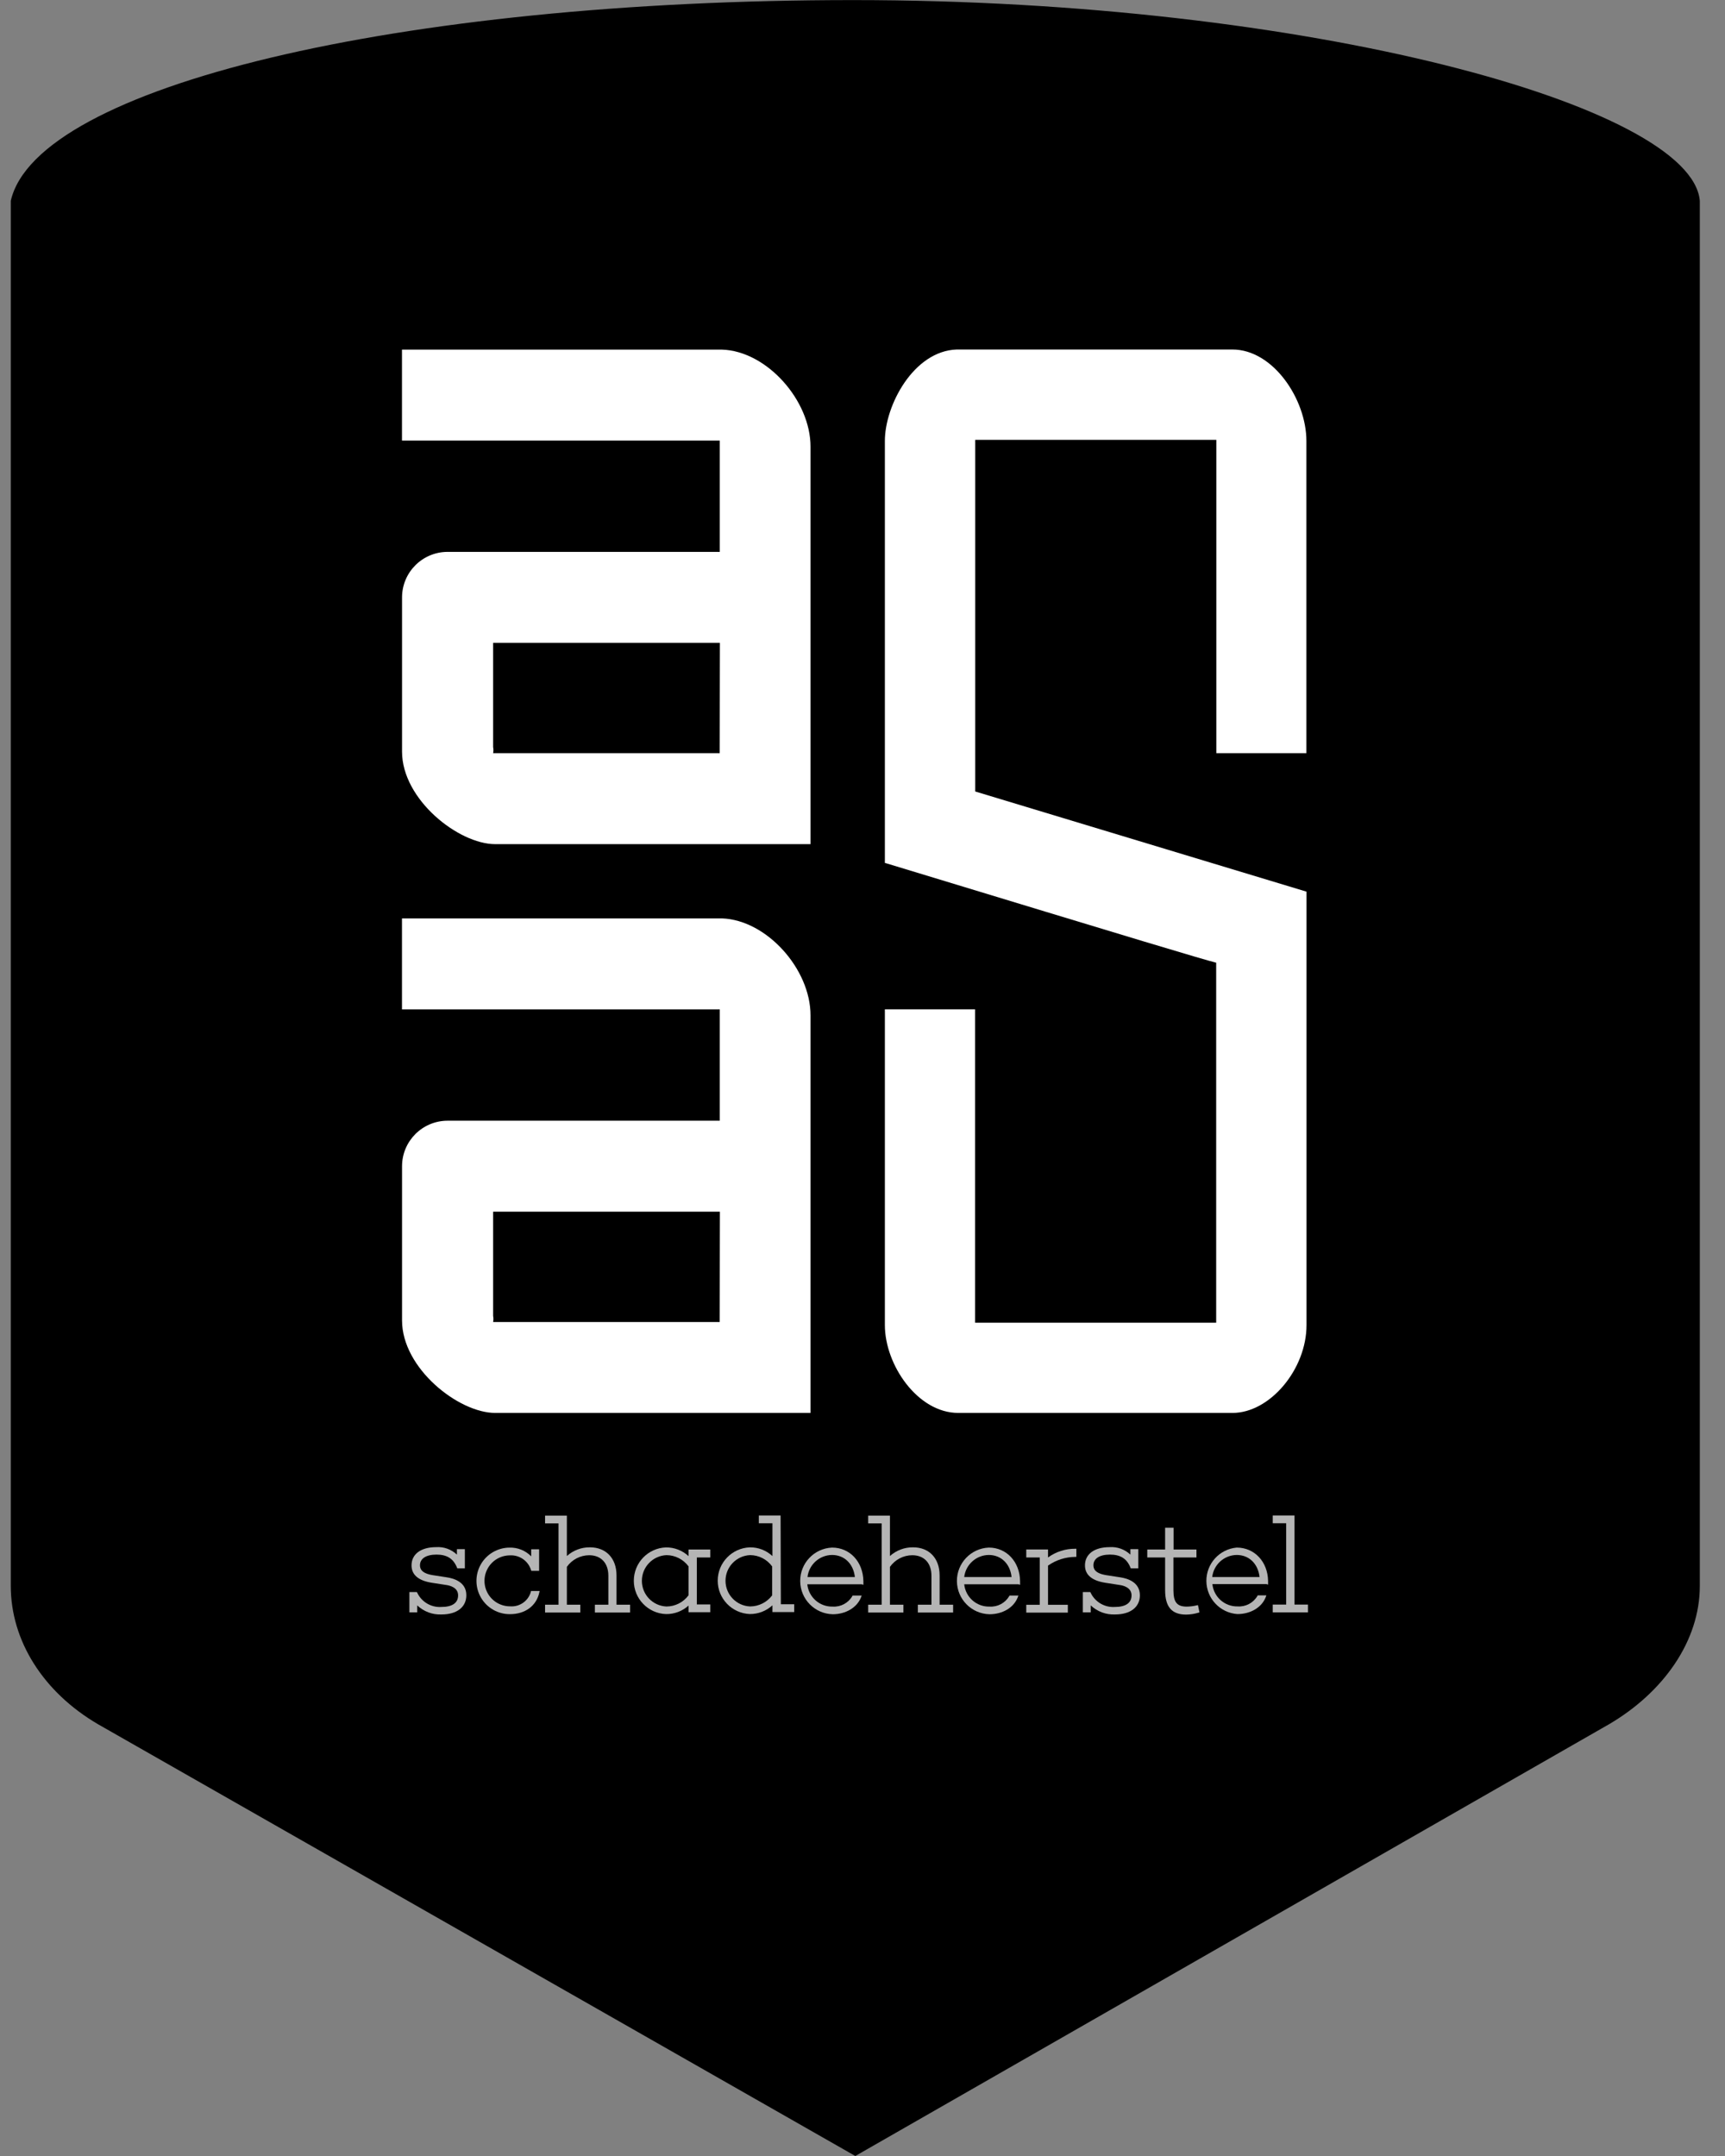
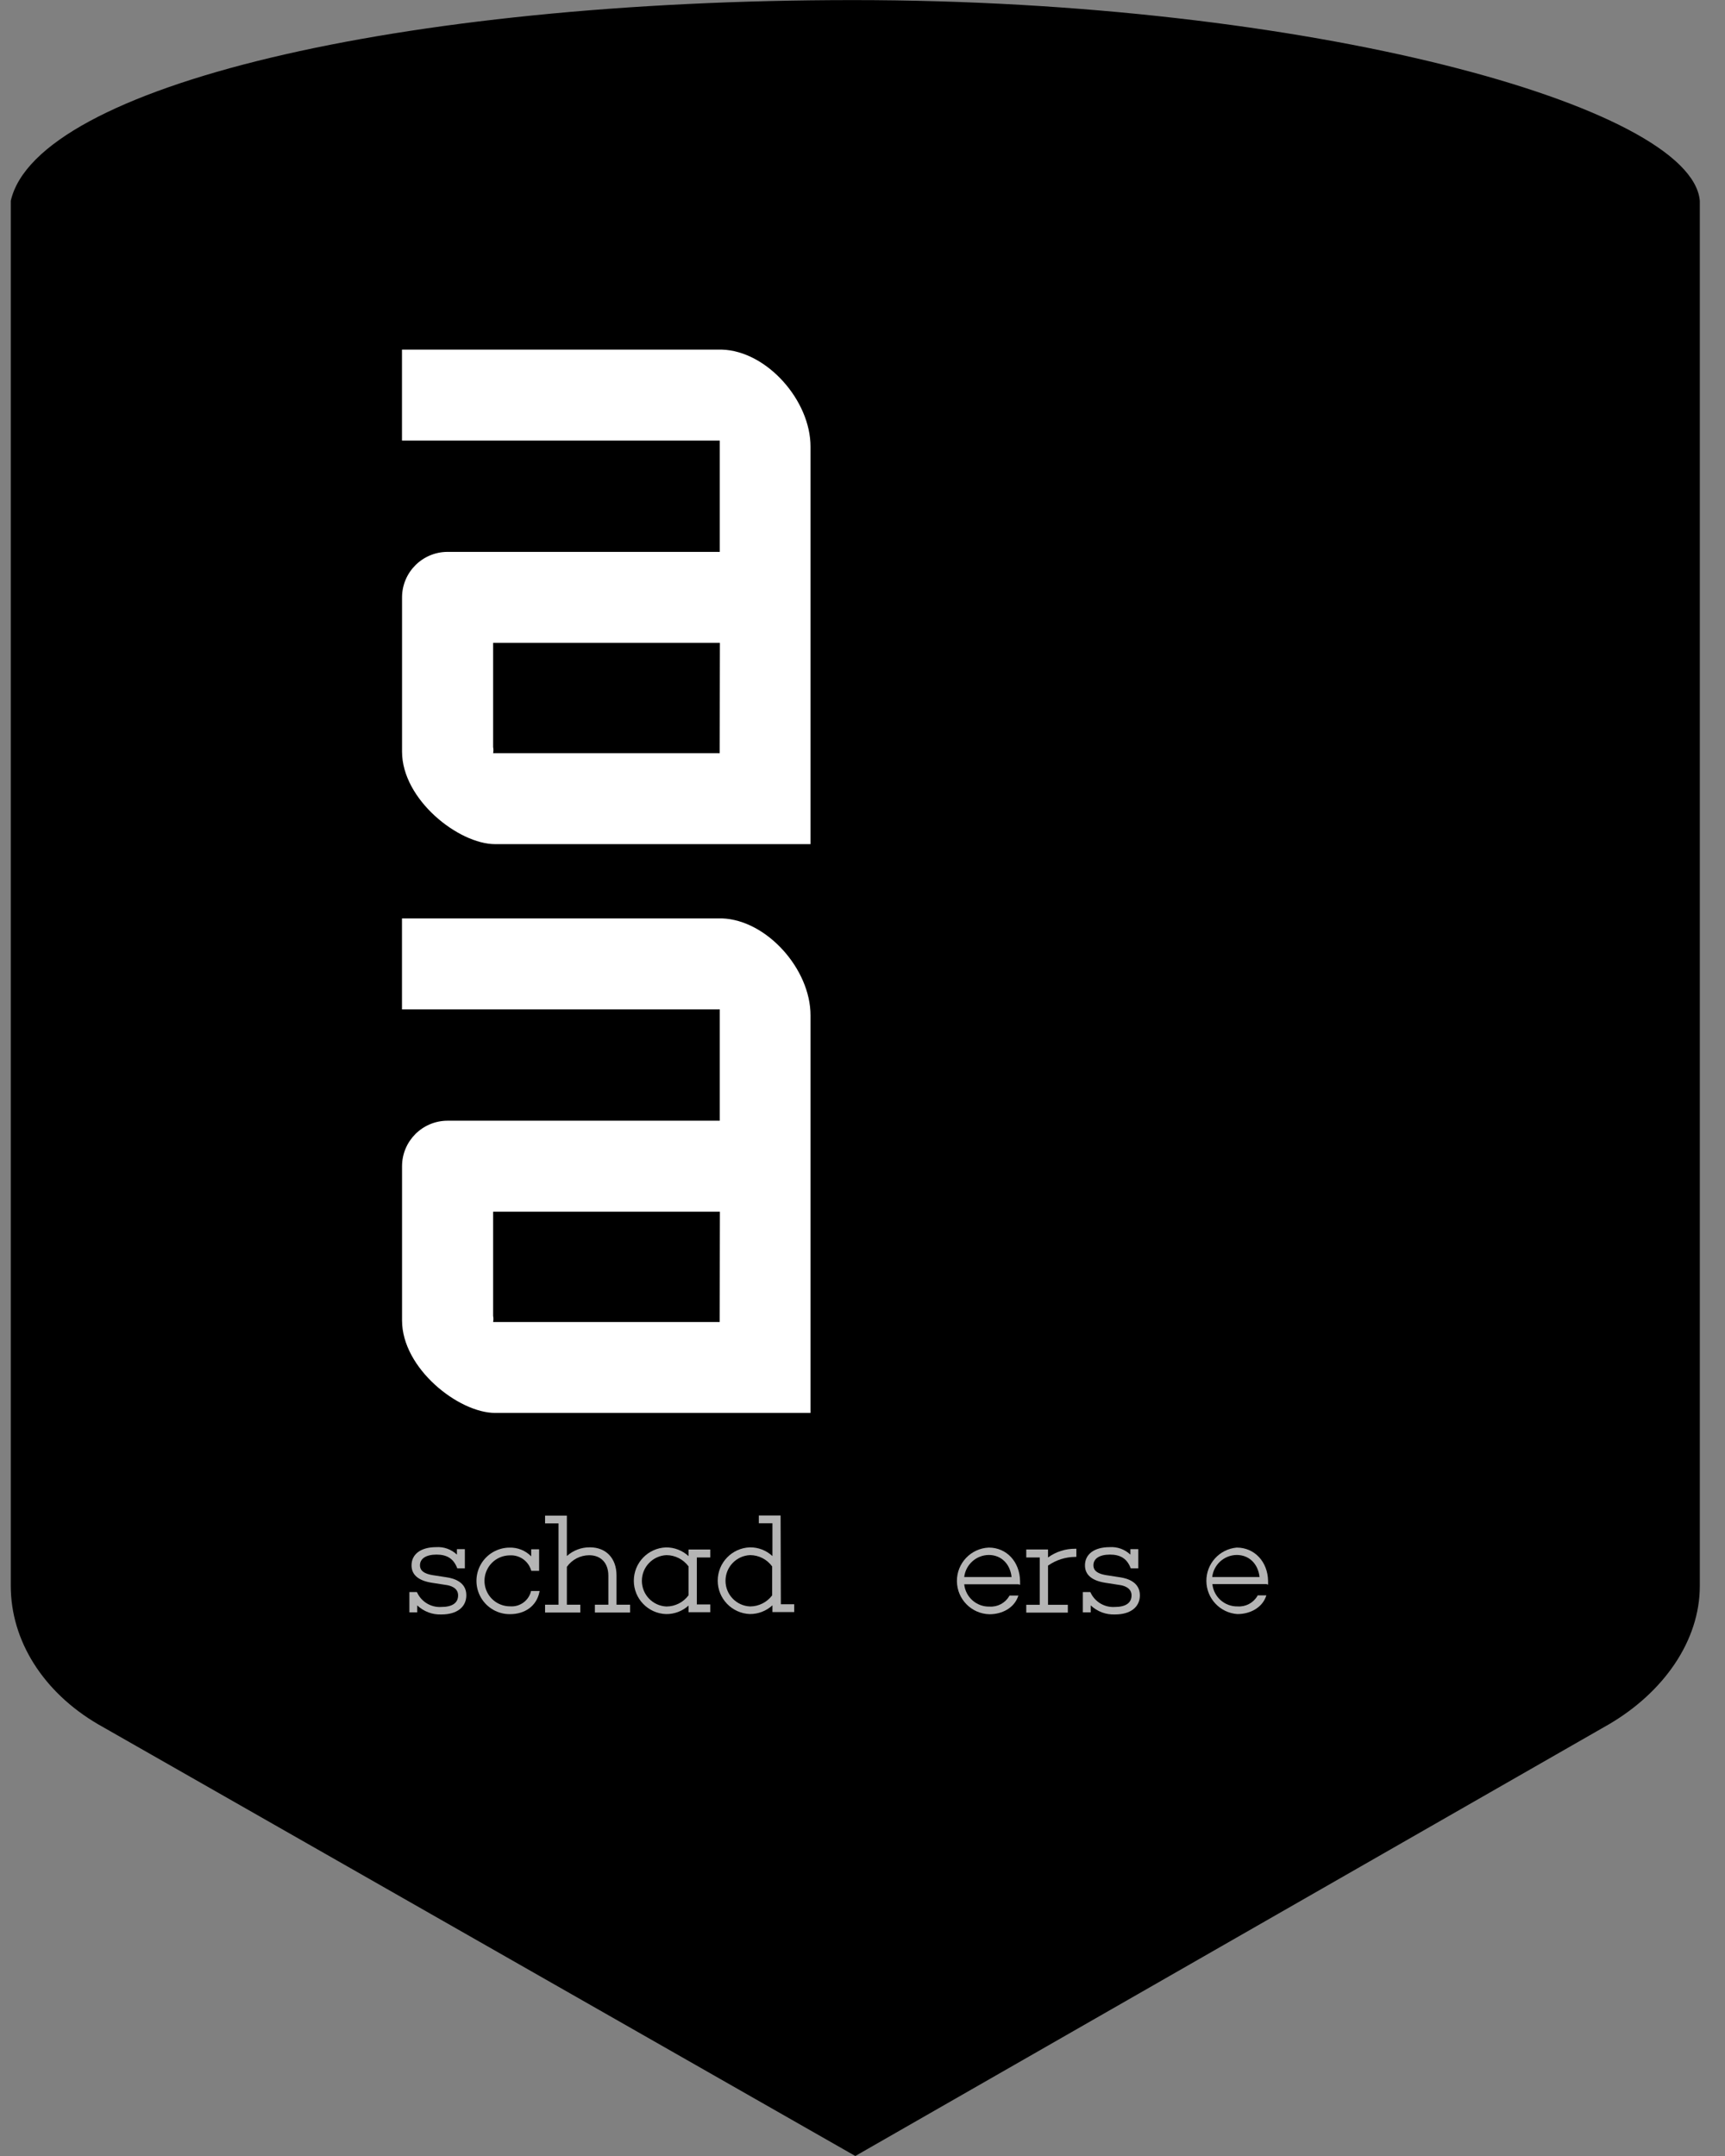
<svg xmlns="http://www.w3.org/2000/svg" width="60" height="75" viewBox="0 0 60 75" fill="none">
  <rect x="0" y="0" width="60" height="75" fill="#808080" stroke="none" />
  <g clip-path="url(#clip0_12154_2547)">
    <path d="M59.124 55.171C59.124 57.074 57.871 58.862 55.969 59.979L29.75 75L3.404 59.977C1.501 58.861 0.375 57.073 0.375 55.17V6.985C1.283 3.015 13.837 0.003 29.672 0.003H29.683C45.518 0.003 58.835 3.693 59.124 6.985V55.171Z" fill="black" />
    <path d="M15.542 54.87L15.054 54.795C14.653 54.73 14.608 54.567 14.608 54.45C14.608 54.217 14.823 54.079 15.183 54.079C15.543 54.079 15.769 54.217 15.896 54.533L15.905 54.559H16.169V53.889H15.893V54.08C15.699 53.896 15.437 53.801 15.169 53.82C14.641 53.82 14.314 54.062 14.314 54.453C14.314 54.782 14.552 54.985 15.02 55.059L15.53 55.138C15.651 55.156 15.934 55.226 15.934 55.497C15.934 55.768 15.722 55.901 15.35 55.901C14.994 55.923 14.662 55.725 14.511 55.403L14.499 55.382H14.24V56.088H14.512V55.846C14.74 56.062 15.046 56.176 15.36 56.161C15.892 56.161 16.22 55.906 16.22 55.495C16.223 55.038 15.796 54.908 15.542 54.87Z" fill="#B5B5B5" />
    <path d="M18.464 55.377C18.374 55.694 18.073 55.904 17.745 55.879C17.429 55.881 17.135 55.715 16.974 55.442C16.814 55.169 16.811 54.831 16.967 54.556C17.122 54.28 17.413 54.109 17.73 54.106C18.064 54.085 18.369 54.294 18.47 54.614L18.478 54.644H18.752V53.895H18.476V54.139C18.277 53.937 18.003 53.827 17.719 53.836C17.306 53.84 16.926 54.064 16.722 54.423C16.519 54.783 16.523 55.225 16.732 55.581C16.942 55.938 17.326 56.155 17.739 56.151C18.267 56.151 18.66 55.862 18.759 55.394L18.77 55.345H18.467L18.464 55.377Z" fill="#B5B5B5" />
    <path d="M21.444 54.803C21.444 54.209 21.081 53.826 20.519 53.826C20.223 53.823 19.937 53.931 19.717 54.129V52.723H18.959V52.994H19.427V55.823H18.959V56.094H20.184V55.823H19.717V54.505C19.895 54.253 20.184 54.103 20.492 54.101C20.904 54.101 21.16 54.373 21.16 54.812V55.823H20.692V56.094H21.917V55.823H21.444V54.803Z" fill="#B5B5B5" />
    <path d="M23.949 54.132C23.735 53.934 23.455 53.826 23.164 53.829C22.541 53.851 22.046 54.364 22.046 54.989C22.046 55.613 22.541 56.126 23.164 56.148C23.454 56.153 23.734 56.047 23.949 55.853V56.083H24.706V55.812H24.238V54.179H24.706V53.903H23.949V54.132ZM23.949 55.495C23.769 55.739 23.485 55.883 23.183 55.885C22.704 55.865 22.326 55.471 22.326 54.992C22.326 54.512 22.704 54.118 23.183 54.098C23.485 54.1 23.769 54.245 23.949 54.489V55.495Z" fill="#B5B5B5" />
    <path d="M27.151 52.718H26.394V52.989H26.867V54.13C26.654 53.932 26.373 53.823 26.082 53.827C25.459 53.85 24.964 54.362 24.964 54.987C24.964 55.612 25.459 56.124 26.082 56.147C26.373 56.149 26.653 56.041 26.867 55.844V56.079H27.624V55.807H27.16L27.151 52.718ZM26.091 55.883C25.613 55.863 25.235 55.469 25.235 54.99C25.235 54.511 25.613 54.117 26.091 54.097C26.395 54.099 26.68 54.245 26.858 54.492V55.497C26.678 55.737 26.396 55.88 26.096 55.883H26.091Z" fill="#B5B5B5" />
-     <path d="M28.941 53.835C28.317 53.863 27.827 54.38 27.833 55.005C27.839 55.631 28.339 56.139 28.964 56.154C29.418 56.154 29.813 55.921 29.951 55.559L29.972 55.504H29.654L29.644 55.527C29.503 55.766 29.239 55.906 28.962 55.888C28.511 55.9 28.126 55.562 28.08 55.112H29.957H29.972L30.031 55.13V55.001C30.018 54.33 29.564 53.835 28.941 53.835ZM28.941 54.092C29.367 54.092 29.682 54.395 29.735 54.859H28.087C28.138 54.425 28.504 54.096 28.941 54.092Z" fill="#B5B5B5" />
-     <path d="M32.682 54.803C32.682 54.209 32.321 53.826 31.757 53.826C31.461 53.823 31.175 53.931 30.955 54.129V52.723H30.198V52.994H30.666V55.823H30.198V56.094H31.423V55.823H30.955V54.505C31.134 54.253 31.422 54.103 31.73 54.101C32.142 54.101 32.398 54.373 32.398 54.812V55.823H31.925V56.094H33.152V55.823H32.682V54.803Z" fill="#B5B5B5" />
    <path d="M34.392 53.835C33.768 53.863 33.278 54.38 33.284 55.005C33.29 55.631 33.79 56.139 34.415 56.154C34.878 56.154 35.266 55.921 35.402 55.559L35.423 55.504H35.113L35.102 55.527C34.96 55.766 34.696 55.906 34.419 55.888C33.968 55.9 33.584 55.561 33.538 55.112H35.408H35.423L35.481 55.13V55.001C35.47 54.33 35.014 53.835 34.392 53.835ZM34.392 54.092C34.819 54.092 35.134 54.395 35.185 54.859H33.538C33.59 54.425 33.955 54.097 34.392 54.092Z" fill="#B5B5B5" />
    <path d="M36.453 54.179V53.901H35.696V54.179H36.165V55.825H35.696V56.097H37.142V55.825H36.453V54.462C36.73 54.267 37.06 54.162 37.399 54.159H37.439V53.876H37.399C37.059 53.873 36.728 53.979 36.453 54.179Z" fill="#B5B5B5" />
    <path d="M38.965 54.87L38.479 54.795C38.077 54.73 38.032 54.567 38.032 54.45C38.032 54.217 38.247 54.079 38.607 54.079C38.968 54.079 39.193 54.217 39.321 54.533L39.33 54.559H39.593V53.889H39.318V54.08C39.123 53.896 38.861 53.801 38.594 53.82C38.065 53.82 37.738 54.062 37.738 54.453C37.738 54.782 37.976 54.985 38.444 55.059L38.953 55.138C39.075 55.156 39.358 55.226 39.358 55.497C39.358 55.768 39.145 55.901 38.774 55.901C38.418 55.923 38.086 55.725 37.934 55.403L37.923 55.382H37.664V56.088H37.938V55.846C38.167 56.062 38.473 56.176 38.788 56.161C39.319 56.161 39.648 55.906 39.648 55.495C39.648 55.038 39.221 54.908 38.965 54.87Z" fill="#B5B5B5" />
-     <path d="M41.628 55.845C41.514 55.872 41.398 55.887 41.28 55.889C40.941 55.889 40.815 55.738 40.815 55.318V54.179H41.616V53.903H40.82V53.145H40.526V53.903H39.905V54.179H40.526V55.319C40.526 55.898 40.758 56.166 41.257 56.166C41.402 56.164 41.546 56.142 41.684 56.1L41.721 56.091L41.668 55.836L41.628 55.845Z" fill="#B5B5B5" />
    <path d="M43.017 53.835C42.414 53.889 41.955 54.397 41.961 55.002C41.967 55.607 42.436 56.106 43.039 56.148C43.503 56.148 43.89 55.915 44.028 55.553L44.048 55.498H43.745L43.734 55.521C43.593 55.76 43.329 55.9 43.051 55.882C42.6 55.893 42.217 55.555 42.17 55.106H44.034H44.049L44.107 55.124V54.995C44.095 54.33 43.639 53.835 43.017 53.835ZM43.017 54.092C43.444 54.092 43.758 54.395 43.811 54.859H42.164C42.215 54.425 42.58 54.097 43.017 54.092Z" fill="#B5B5B5" />
-     <path d="M45.026 55.818V52.718H44.269V52.988H44.737V55.818H44.269V56.089H45.494V55.818H45.026Z" fill="#B5B5B5" />
    <path d="M25.112 12.162H13.982V15.326H25.036V19.198H15.563C14.692 19.202 13.986 19.908 13.984 20.78V26.148C13.984 27.815 15.952 29.365 17.224 29.365H28.192V26.2V15.542C28.196 13.929 26.668 12.209 25.112 12.162ZM25.033 26.2H17.152C17.166 26.131 17.166 26.059 17.152 25.989V22.361H25.04L25.033 26.2Z" fill="white" />
    <path d="M25.112 31.948H13.982V35.114H25.036V38.986H15.563C14.691 38.989 13.986 39.696 13.984 40.568V45.935C13.984 47.602 15.952 49.151 17.224 49.151H28.192V45.988V35.324C28.196 33.715 26.668 32.002 25.112 31.948ZM25.033 45.988H17.152C17.166 45.918 17.166 45.847 17.152 45.777V42.15H25.04L25.033 45.988Z" fill="white" />
-     <path d="M42.302 26.2H45.44V15.339C45.44 13.9 44.29 12.158 42.865 12.158H33.278C31.776 12.209 30.778 14.104 30.778 15.339V30.018L30.872 30.045C39.869 32.782 41.807 33.365 42.302 33.489V46.012H33.917V35.112H30.778V46.094C30.778 47.479 31.918 49.151 33.331 49.151H42.87C44.169 49.151 45.444 47.636 45.444 46.094V31.018L33.921 27.533V15.301H42.307V26.2H42.302Z" fill="white" />
  </g>
  <defs>
    <clipPath id="clip0_12154_2547">
      <rect width="59.25" height="75" fill="white" transform="translate(0.375)" />
    </clipPath>
  </defs>
</svg>